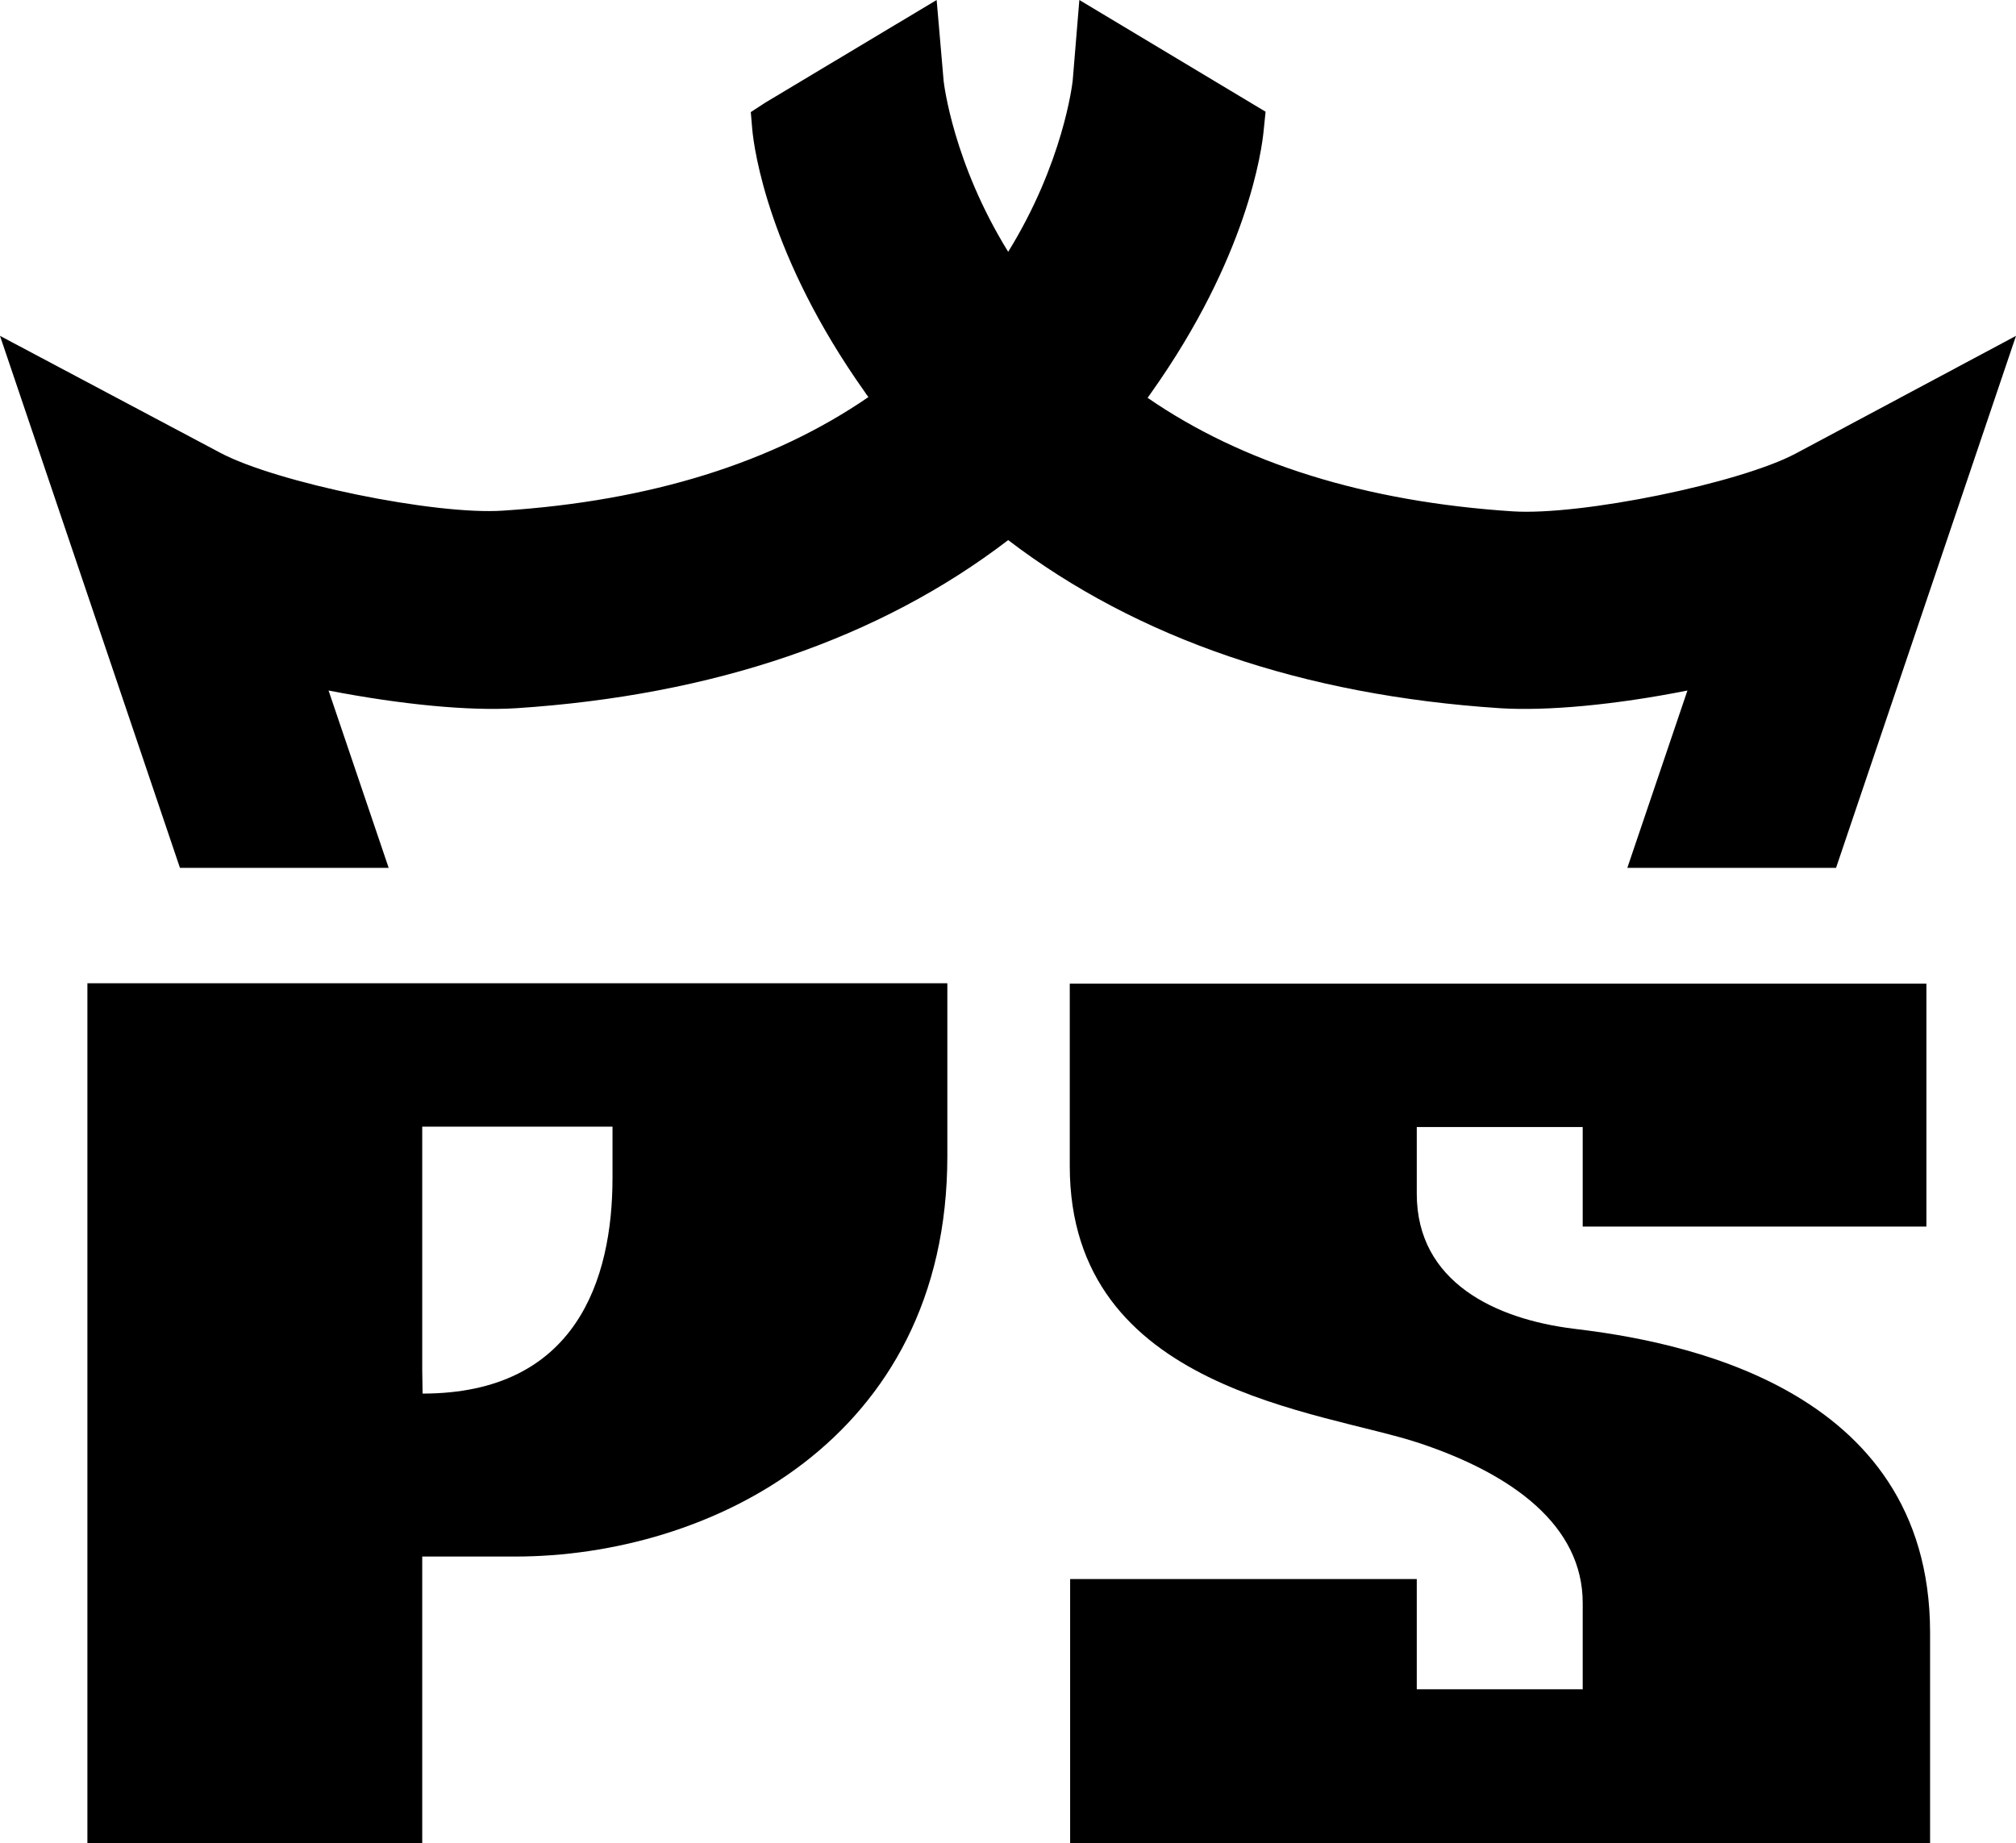
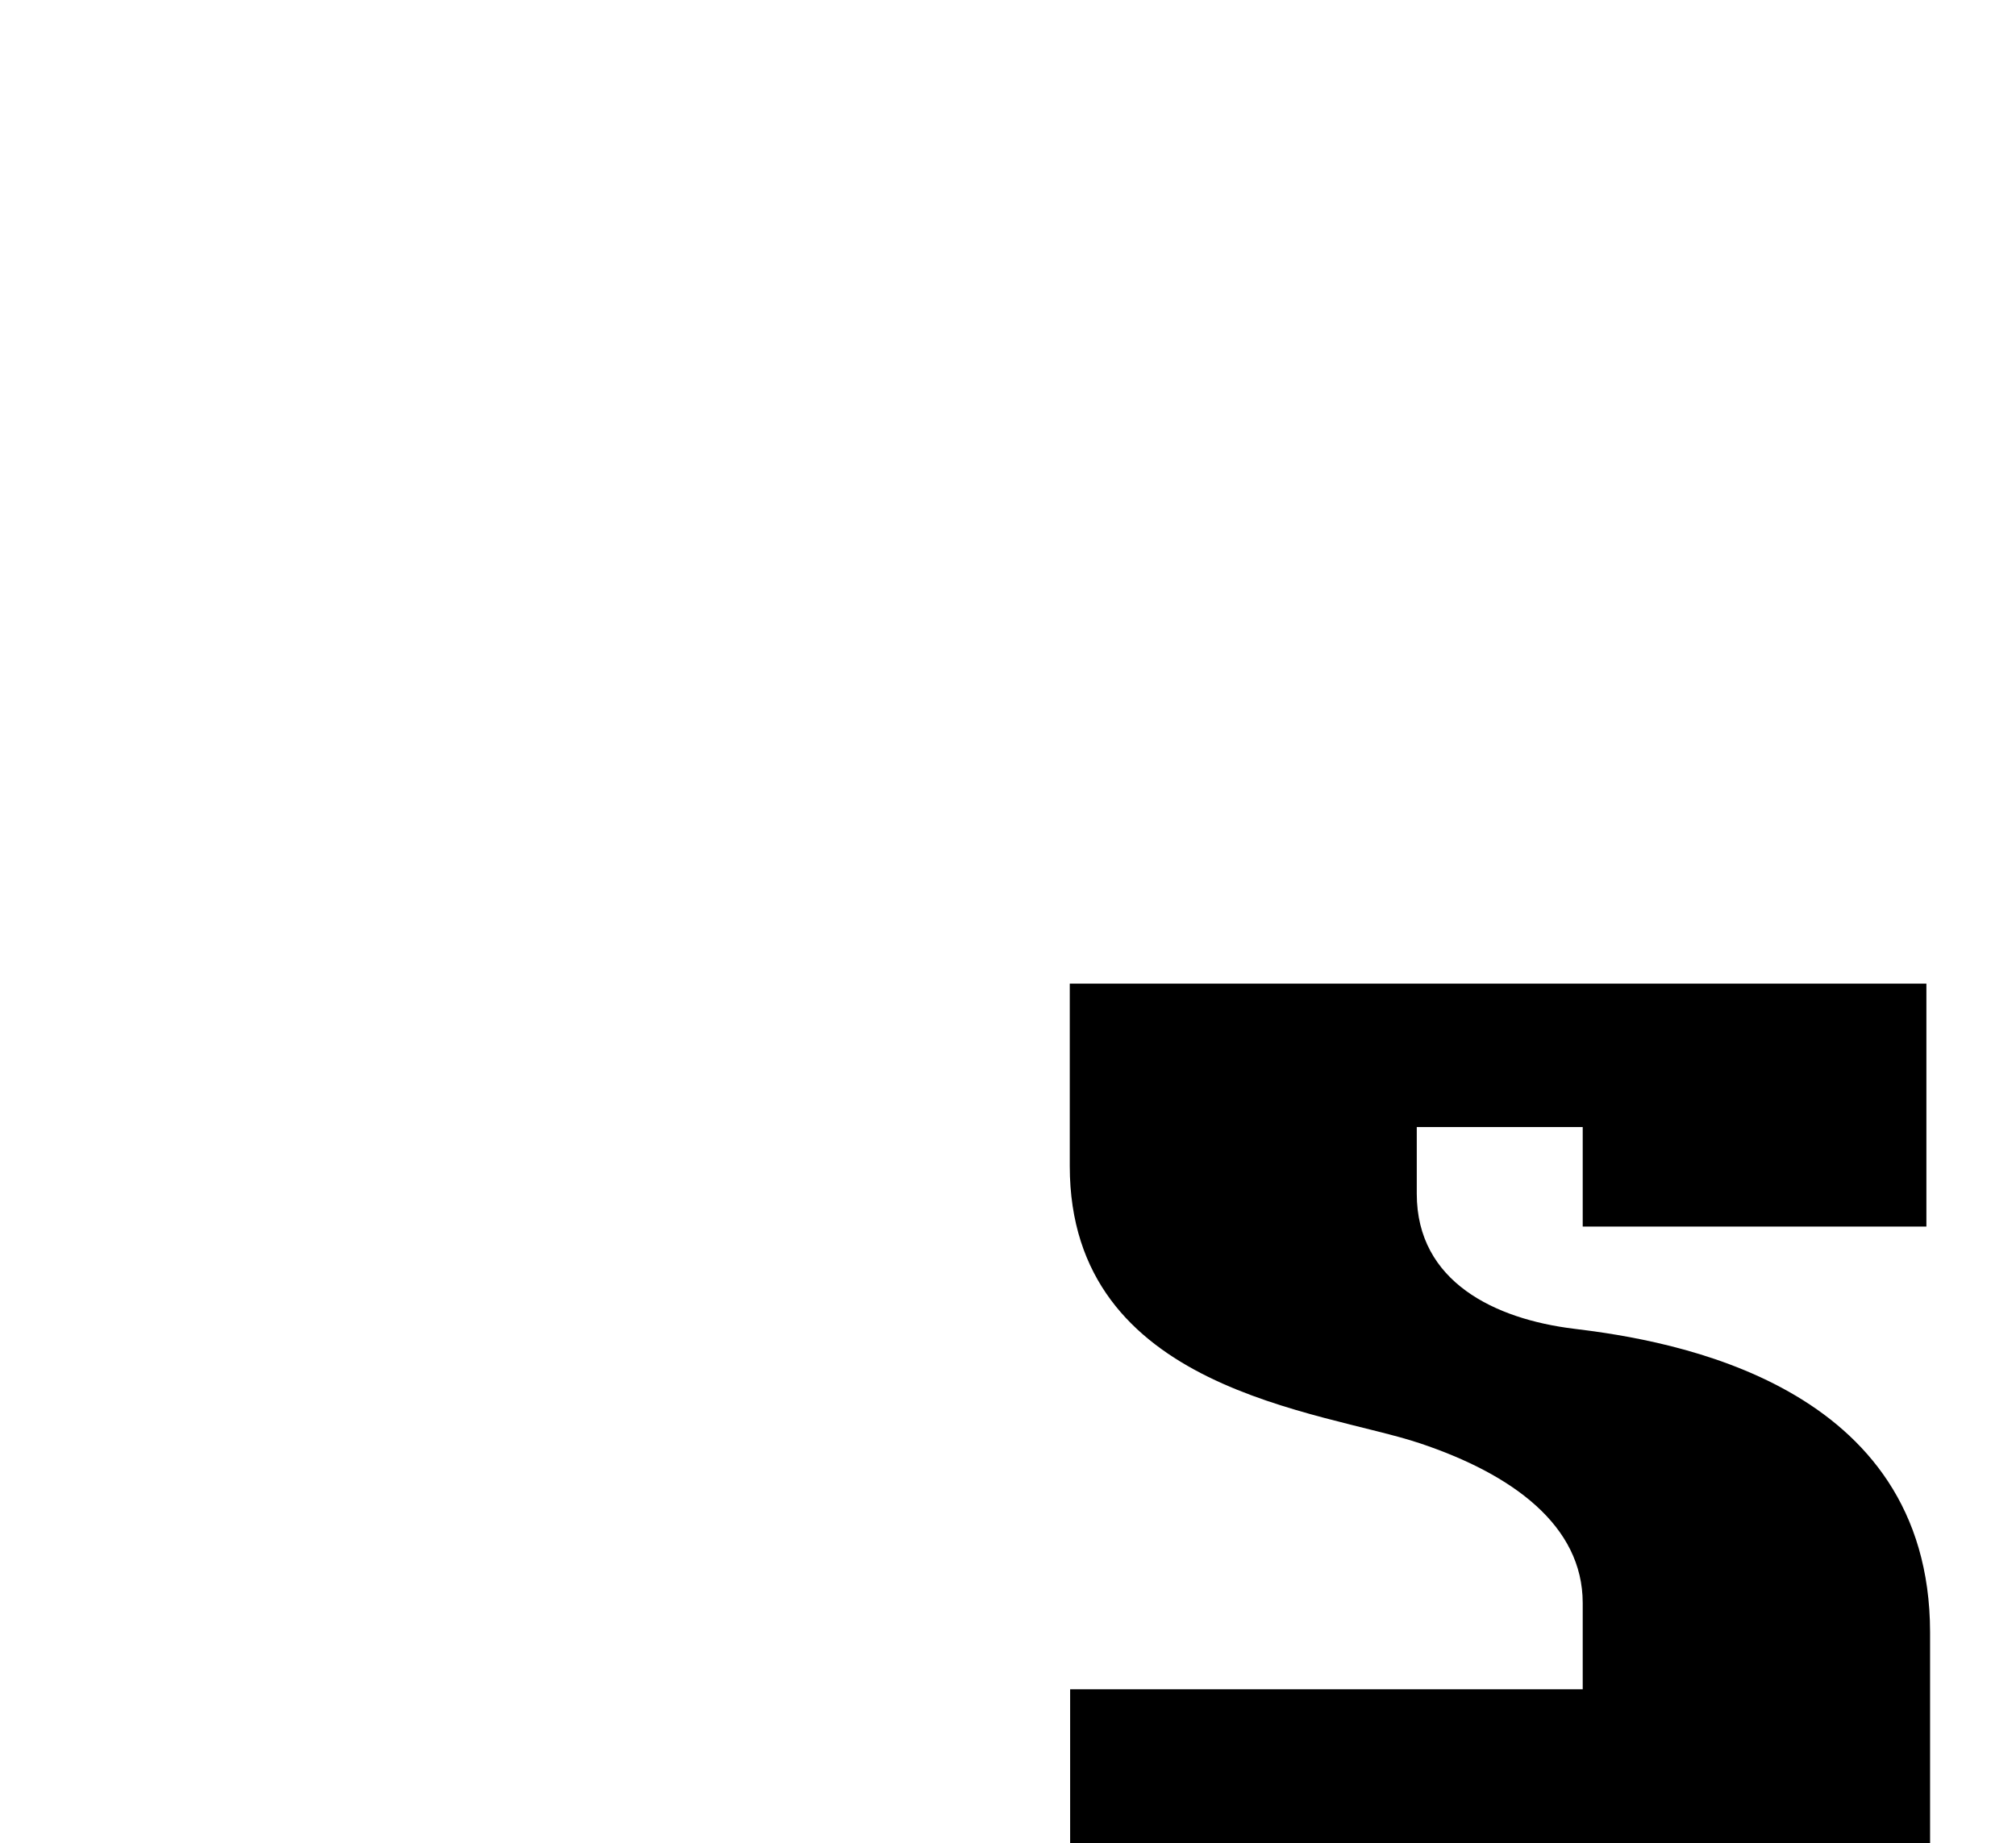
<svg xmlns="http://www.w3.org/2000/svg" version="1.1" id="Layer_1" x="0px" y="0px" viewBox="0 0 546.7 500" style="enable-background:new 0 0 546.7 500;" xml:space="preserve">
  <style type="text/css">
	.st0{fill:#FFFFFF;}
	.st1{fill:#86EAC6;}
</style>
  <g>
-     <path d="M23.7,500h90.8v-77.8h25.3c52.1,0,117.1-31.3,117.1-108.6v-46.9H23.7V500z M114.5,305.6h51.6v13.9   c0,27.6-9.9,58.5-51.5,58.5l-0.1-6.4C114.5,371.6,114.5,305.6,114.5,305.6z" />
-     <path d="M426.7,360.4c-21.1-2.6-42.5-12.6-42.5-36.6v-18.1h45v27h93.2v-65.9H290.1v49.5c0,61.1,68.5,66.3,95,75.2   c25.1,8.4,44.1,22.3,44.1,43.3v23.4h-45v-29.9h-94V500h233.2v-57.3C523.3,375.3,453.5,363.6,426.7,360.4z" />
-     <path d="M457.6,187.3l-16.3,48.1h56.6l48.8-144.3L487,123l0,0c-15.2,8.1-58.3,16.9-76.8,15.7c-39.9-2.6-73.2-13-99-30.8   c0.4-0.5,0.7-1,1-1.4c26.1-36.8,30-65.8,30.5-71.3l0.5-4.9L292.7,0l-1.8,21.8c-0.1,1-2.6,22.4-17.5,46.5   C258.5,44.2,256,22.8,255.9,22L254,0l-46.4,27.8l-4,2.6l0.4,4.7c0.5,5.4,4.4,34.4,30.5,71.2c0.3,0.5,0.7,1,1,1.4   c-25.9,17.8-59.1,28.2-99,30.8c-18.5,1.3-61.6-7.6-76.8-15.7L0,91.1l48.8,144.3h56.6l-16.3-48.1c19.6,3.8,38.1,5.6,50.9,4.8   c53.5-3.5,98.4-18.8,133.4-45.6c35,26.7,79.9,42.1,133.4,45.6C419.5,192.9,438,191.2,457.6,187.3z" />
+     <path d="M426.7,360.4c-21.1-2.6-42.5-12.6-42.5-36.6v-18.1h45v27h93.2v-65.9H290.1v49.5c0,61.1,68.5,66.3,95,75.2   c25.1,8.4,44.1,22.3,44.1,43.3v23.4h-45h-94V500h233.2v-57.3C523.3,375.3,453.5,363.6,426.7,360.4z" />
  </g>
</svg>